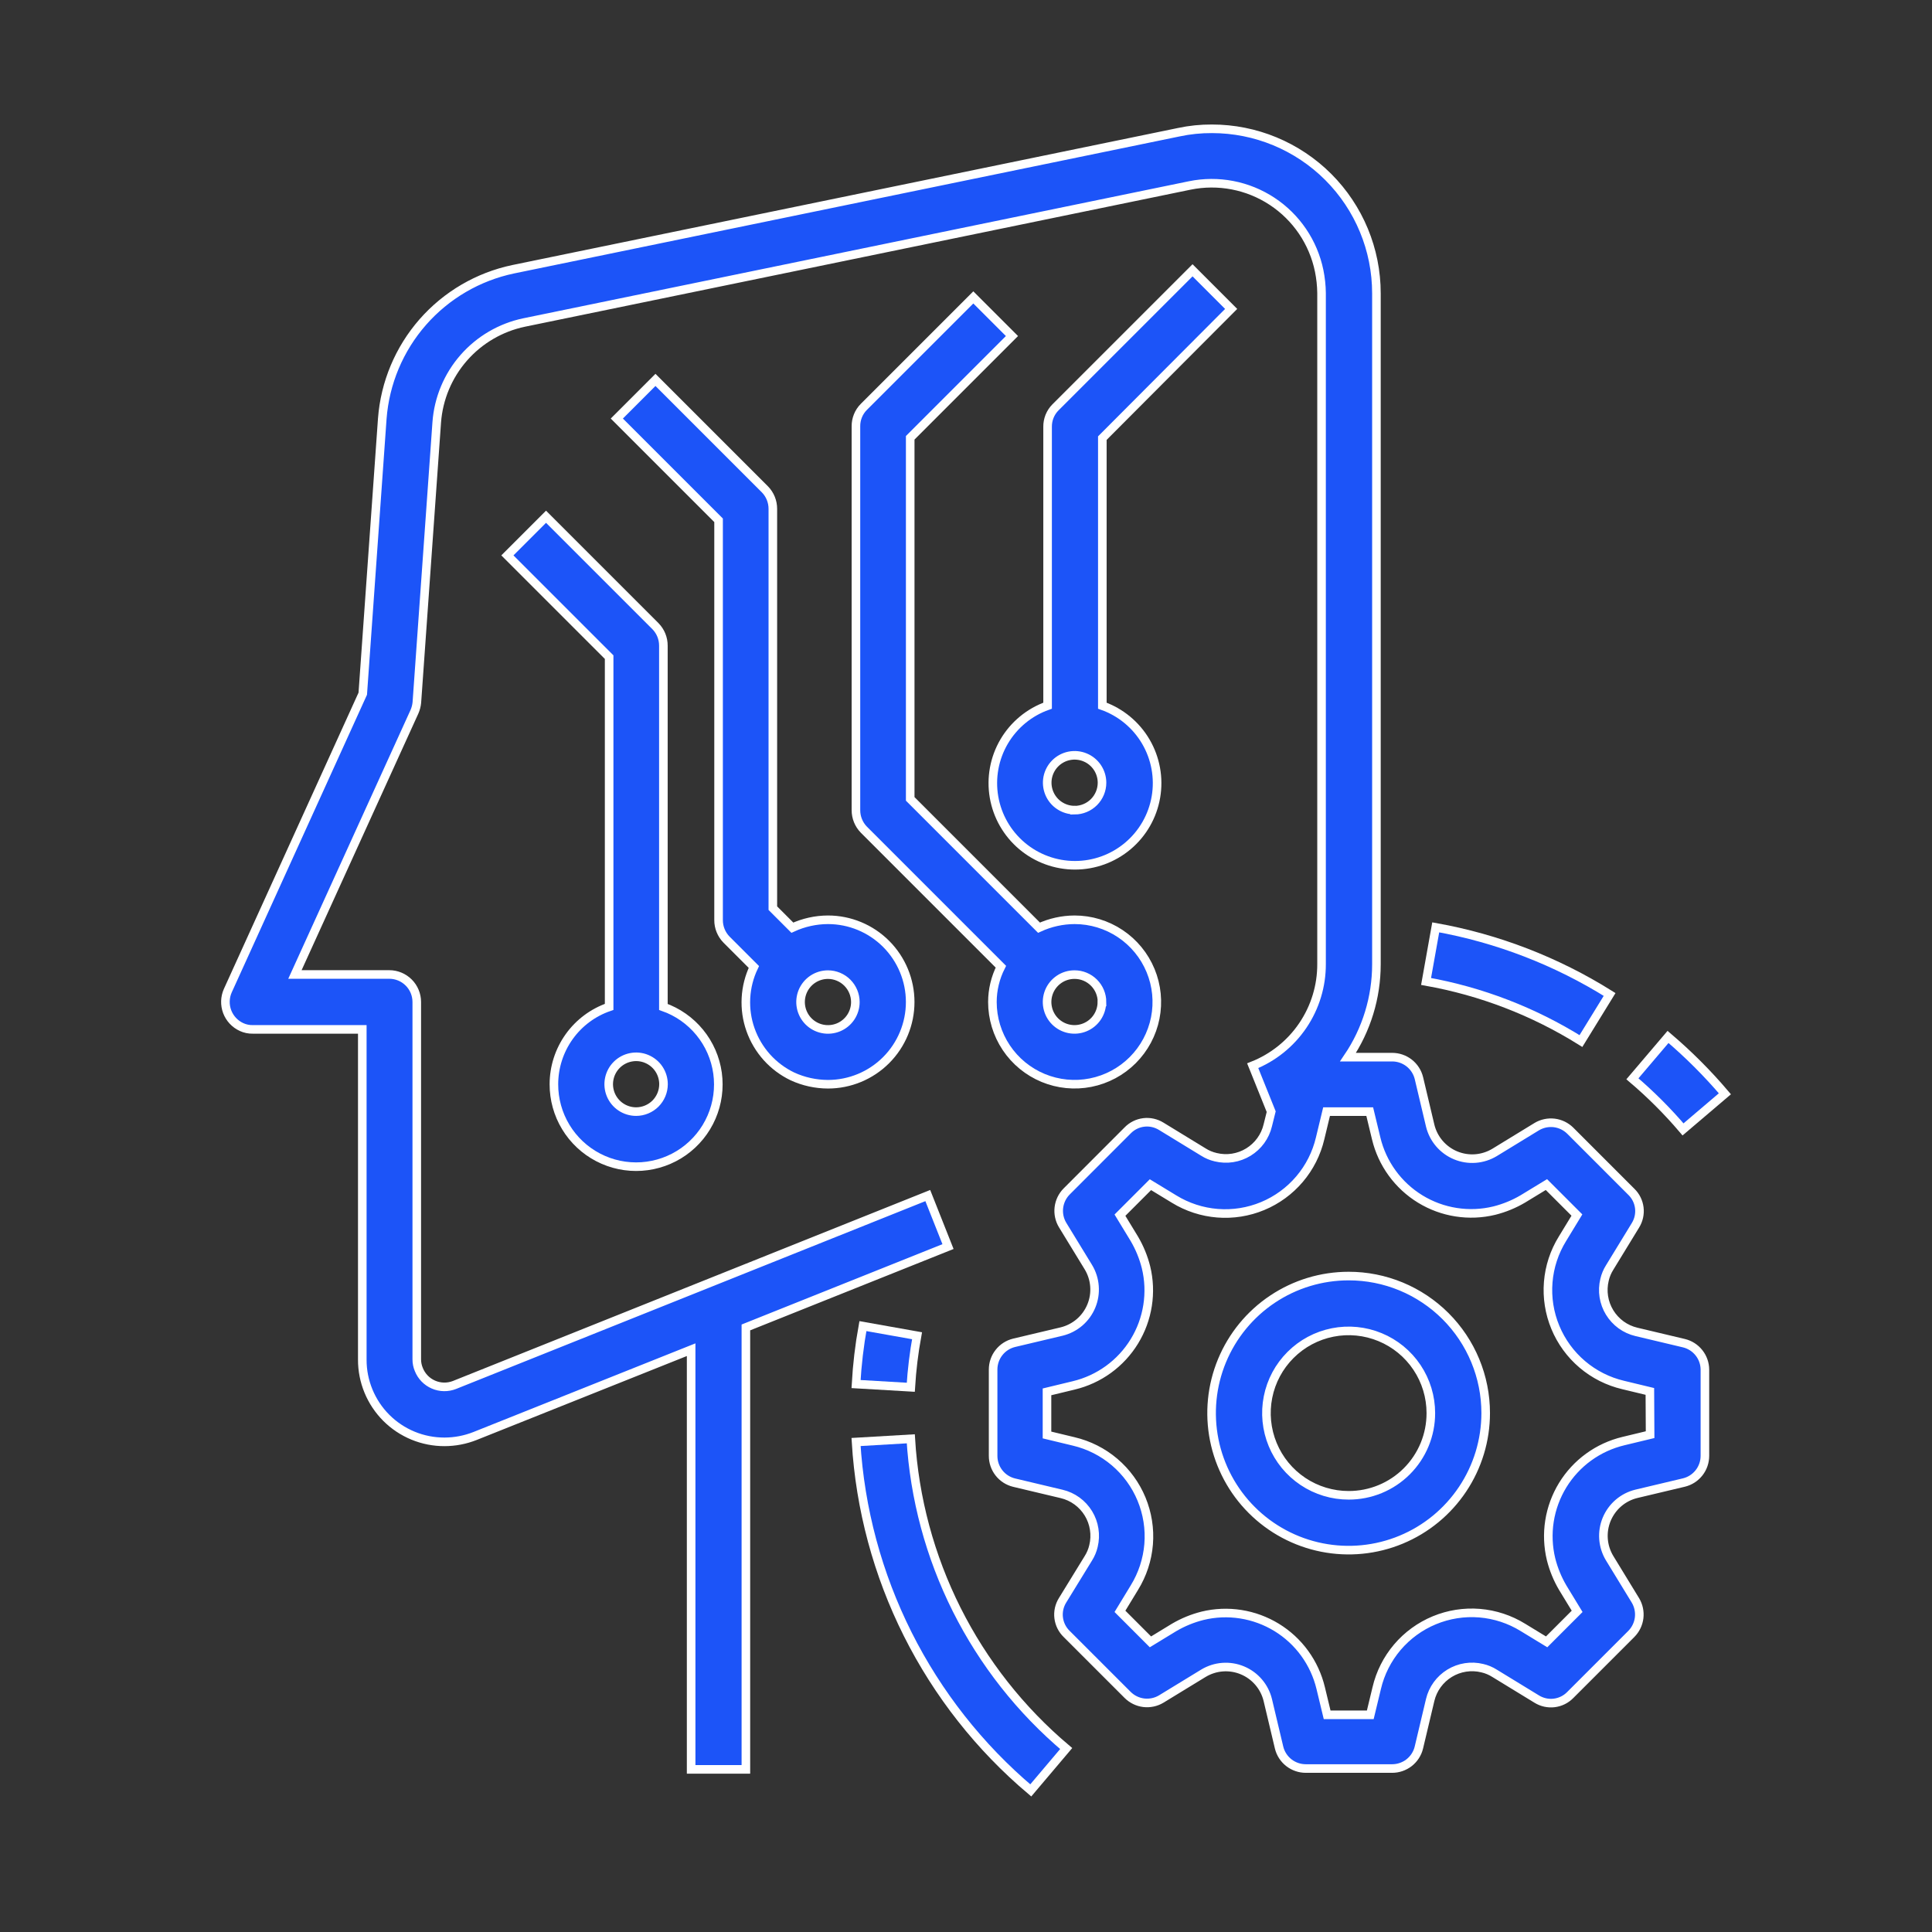
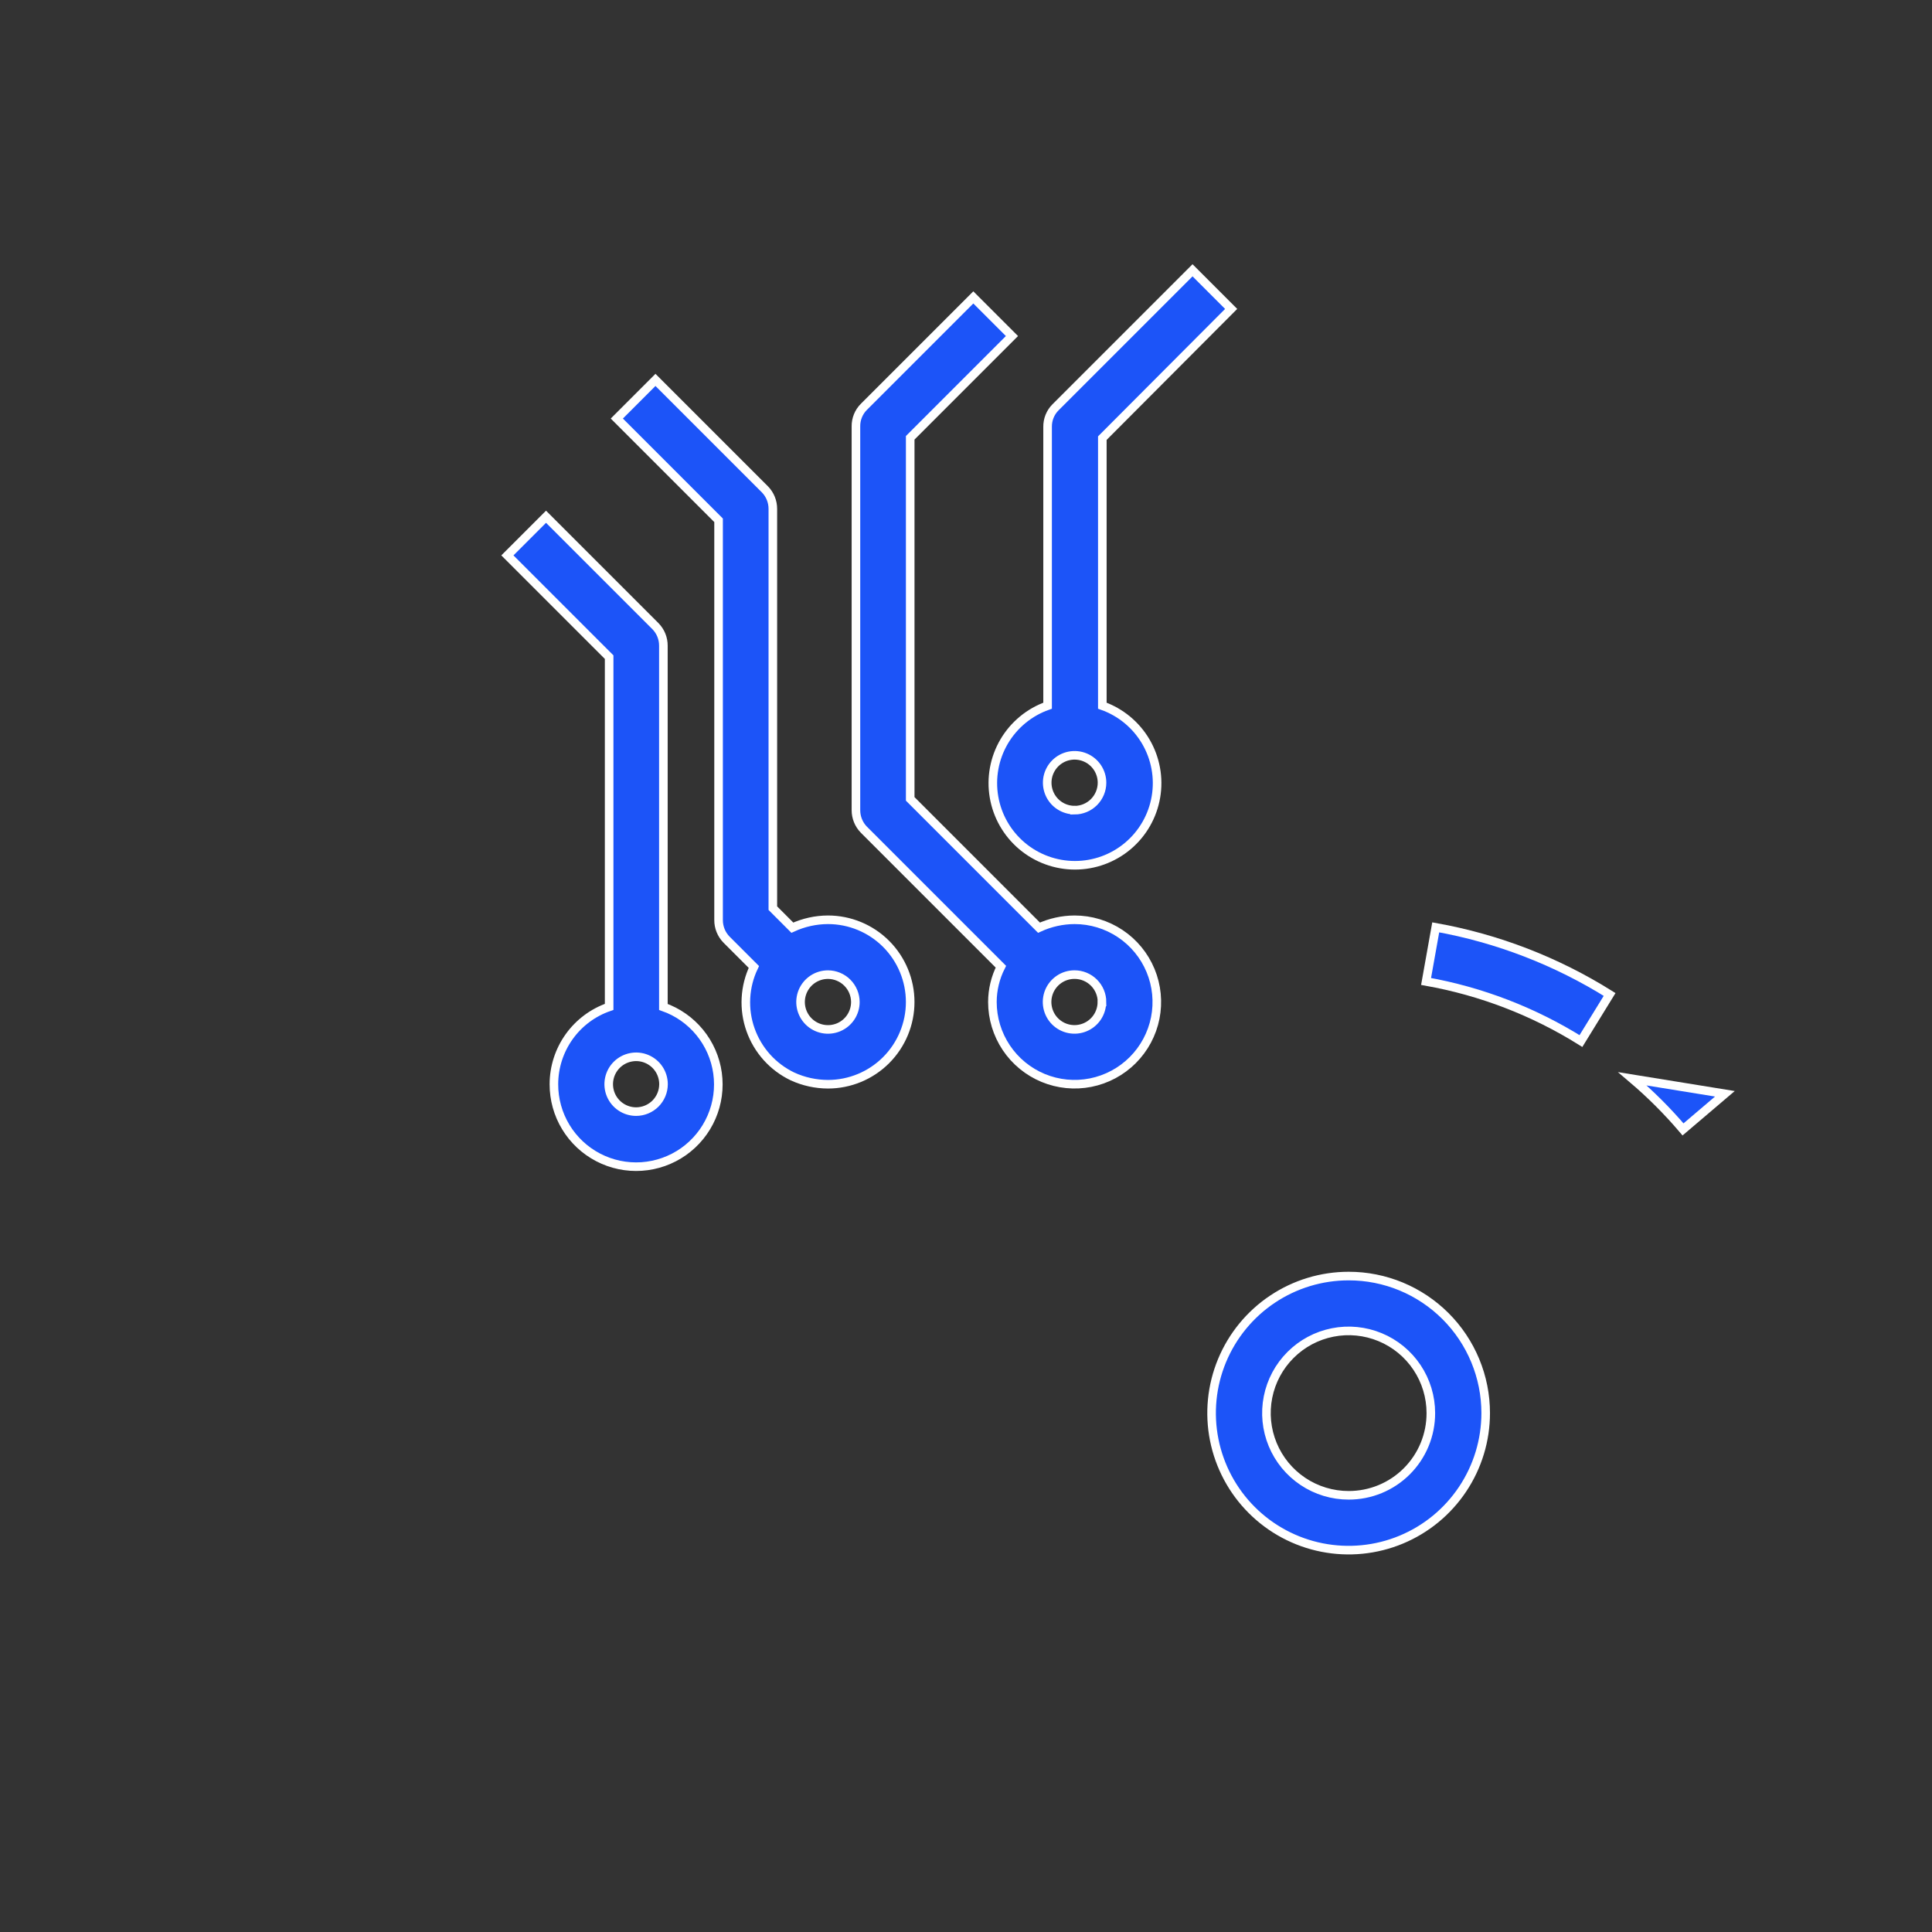
<svg xmlns="http://www.w3.org/2000/svg" width="90" height="90" viewBox="0 0 90 90" fill="none">
  <rect x="0" y="0" width="90" height="90" fill="#333333" stroke="none" />
  <g clip-path="url(#clip0_5_168)">
    <mask id="mask0_5_168" style="mask-type:luminance" maskUnits="userSpaceOnUse" x="0" y="0" width="90" height="90">
      <path d="M90 0H0V90H90V0Z" fill="white" />
    </mask>
    <g mask="url(#mask0_5_168)">
-       <path d="M78.447 62.571L76.229 62.044C75.972 61.983 75.729 61.872 75.515 61.717C75.302 61.561 75.121 61.365 74.983 61.14C74.845 60.915 74.753 60.664 74.712 60.403C74.671 60.142 74.683 59.876 74.745 59.619C74.792 59.415 74.873 59.221 74.985 59.044L76.185 57.081C76.336 56.837 76.4 56.549 76.365 56.265C76.33 55.98 76.199 55.716 75.993 55.517L73.152 52.675C72.95 52.474 72.686 52.345 72.403 52.31C72.119 52.276 71.832 52.337 71.588 52.483L69.624 53.684C69.353 53.847 69.048 53.945 68.733 53.969C68.417 53.993 68.101 53.942 67.809 53.821C67.517 53.7 67.257 53.511 67.051 53.271C66.846 53.031 66.699 52.746 66.624 52.438L66.098 50.22C66.029 49.942 65.869 49.694 65.643 49.518C65.418 49.342 65.139 49.246 64.853 49.246H62.795C63.658 47.97 64.119 46.463 64.119 44.922V13.661C64.119 11.629 63.311 9.681 61.875 8.244C60.438 6.808 58.49 6 56.459 6C55.938 5.997 55.419 6.05 54.911 6.159L23.904 12.543C22.272 12.886 20.794 13.75 19.695 15.004C18.596 16.259 17.934 17.837 17.808 19.5L16.899 32.315L10.611 46.151C10.474 46.46 10.464 46.811 10.583 47.128C10.703 47.444 10.942 47.701 11.25 47.843C11.415 47.919 11.595 47.957 11.777 47.953H16.877V63.337C16.875 63.841 16.974 64.339 17.166 64.804C17.358 65.269 17.64 65.692 17.995 66.048C18.351 66.404 18.774 66.686 19.239 66.878C19.704 67.07 20.203 67.168 20.706 67.167C21.192 67.166 21.674 67.074 22.127 66.895L32.196 62.874V82.424H34.746V61.837L44.162 58.071L43.22 55.694L21.17 64.518C20.854 64.641 20.503 64.635 20.192 64.5C19.881 64.366 19.637 64.114 19.511 63.8C19.447 63.648 19.414 63.485 19.415 63.321V46.671C19.413 46.333 19.279 46.009 19.039 45.77C18.8 45.531 18.476 45.396 18.138 45.395H13.739L19.308 33.154C19.367 33.018 19.405 32.872 19.419 32.724L20.345 19.674C20.427 18.562 20.868 17.508 21.602 16.669C22.336 15.83 23.323 15.253 24.414 15.024L55.421 8.64C56.747 8.368 58.128 8.633 59.259 9.378C60.39 10.123 61.179 11.287 61.452 12.614C61.521 12.955 61.559 13.303 61.563 13.652V44.906C61.567 45.926 61.263 46.925 60.691 47.77C60.119 48.616 59.305 49.269 58.356 49.645L59.217 51.785L59.058 52.423C58.997 52.681 58.885 52.923 58.73 53.137C58.575 53.35 58.379 53.531 58.154 53.669C57.928 53.807 57.678 53.899 57.417 53.94C57.156 53.981 56.889 53.969 56.633 53.907C56.429 53.86 56.234 53.779 56.058 53.667L54.095 52.467C53.851 52.316 53.563 52.252 53.279 52.287C52.994 52.322 52.73 52.453 52.53 52.659L49.692 55.5C49.49 55.702 49.362 55.966 49.327 56.249C49.292 56.533 49.353 56.82 49.5 57.065L50.7 59.028C50.864 59.298 50.962 59.604 50.985 59.919C51.009 60.235 50.959 60.551 50.837 60.843C50.716 61.135 50.528 61.395 50.288 61.601C50.047 61.806 49.762 61.953 49.455 62.028L47.237 62.554C46.958 62.623 46.711 62.783 46.535 63.009C46.358 63.234 46.263 63.513 46.263 63.8V67.821C46.263 68.108 46.358 68.386 46.535 68.612C46.711 68.838 46.958 68.997 47.237 69.066L49.455 69.593C49.712 69.654 49.954 69.765 50.168 69.92C50.382 70.076 50.563 70.272 50.701 70.497C50.839 70.722 50.931 70.973 50.971 71.234C51.012 71.495 51.001 71.761 50.939 72.018C50.892 72.222 50.811 72.416 50.699 72.593L49.497 74.55C49.346 74.793 49.282 75.082 49.317 75.366C49.352 75.651 49.483 75.915 49.689 76.115L52.53 78.956C52.732 79.157 52.996 79.286 53.279 79.321C53.563 79.355 53.85 79.294 54.095 79.147L56.058 77.948C56.329 77.784 56.634 77.686 56.949 77.662C57.265 77.638 57.581 77.689 57.873 77.81C58.166 77.931 58.425 78.12 58.631 78.36C58.837 78.6 58.983 78.885 59.058 79.192L59.585 81.411C59.653 81.689 59.813 81.936 60.039 82.113C60.264 82.289 60.543 82.385 60.83 82.385H64.851C65.138 82.385 65.416 82.289 65.642 82.113C65.868 81.936 66.028 81.689 66.096 81.411L66.623 79.192C66.684 78.936 66.795 78.693 66.951 78.479C67.106 78.266 67.302 78.085 67.527 77.947C67.752 77.809 68.003 77.717 68.264 77.676C68.525 77.635 68.791 77.646 69.048 77.709C69.252 77.755 69.446 77.837 69.623 77.949L71.586 79.149C71.83 79.3 72.118 79.364 72.402 79.329C72.687 79.294 72.951 79.163 73.151 78.957L75.992 76.116C76.193 75.914 76.322 75.65 76.357 75.367C76.391 75.083 76.331 74.796 76.184 74.552L74.984 72.588C74.82 72.317 74.722 72.012 74.698 71.697C74.674 71.381 74.725 71.065 74.846 70.773C74.968 70.481 75.156 70.221 75.396 70.015C75.636 69.809 75.921 69.663 76.229 69.588L78.447 69.061C78.725 68.993 78.972 68.833 79.149 68.607C79.326 68.382 79.421 68.103 79.421 67.817V63.801C79.419 63.517 79.322 63.241 79.145 63.019C78.969 62.796 78.723 62.638 78.447 62.571ZM76.868 66.832L75.623 67.132C75.039 67.272 74.489 67.525 74.004 67.877C73.519 68.229 73.108 68.674 72.795 69.186C72.483 69.697 72.274 70.265 72.181 70.858C72.088 71.45 72.114 72.055 72.255 72.638C72.372 73.103 72.555 73.549 72.798 73.962L73.469 75.063L72.048 76.484L70.947 75.813C70.334 75.434 69.64 75.206 68.922 75.147C68.204 75.089 67.482 75.203 66.816 75.479C66.15 75.755 65.56 76.185 65.093 76.734C64.627 77.284 64.297 77.936 64.133 78.638L63.833 79.882H61.823L61.523 78.638C61.383 78.054 61.13 77.504 60.778 77.019C60.426 76.534 59.981 76.123 59.469 75.81C58.958 75.498 58.39 75.289 57.797 75.196C57.205 75.103 56.6 75.128 56.018 75.27C55.553 75.387 55.106 75.57 54.693 75.813L53.592 76.484L52.172 75.063L52.842 73.962C53.221 73.349 53.449 72.655 53.508 71.937C53.566 71.218 53.452 70.497 53.176 69.831C52.9 69.165 52.47 68.575 51.921 68.108C51.371 67.641 50.719 67.312 50.018 67.147L48.773 66.847V64.838L50.018 64.537C50.601 64.398 51.151 64.145 51.636 63.793C52.121 63.441 52.532 62.996 52.845 62.484C53.158 61.973 53.366 61.405 53.459 60.812C53.552 60.22 53.527 59.615 53.385 59.032C53.268 58.567 53.085 58.121 52.842 57.708L52.172 56.607L53.592 55.187L54.693 55.857C55.306 56.234 55.999 56.46 56.717 56.517C57.434 56.574 58.154 56.459 58.819 56.183C59.483 55.907 60.072 55.477 60.538 54.928C61.004 54.38 61.332 53.728 61.497 53.028L61.797 51.783H63.807L64.107 53.028C64.246 53.611 64.499 54.161 64.852 54.646C65.204 55.131 65.649 55.542 66.16 55.855C66.672 56.168 67.24 56.377 67.832 56.469C68.425 56.562 69.029 56.537 69.612 56.395C70.077 56.278 70.523 56.096 70.937 55.852L72.038 55.182L73.458 56.602L72.788 57.703C72.408 58.316 72.18 59.01 72.122 59.729C72.064 60.447 72.178 61.169 72.454 61.834C72.73 62.5 73.16 63.091 73.709 63.557C74.258 64.024 74.91 64.353 75.612 64.518L76.857 64.818L76.868 66.832Z" fill="#1C54F8" stroke="white" stroke-width="0.4" />
      <path d="M25.803 50.507C25.801 51.209 25.992 51.899 26.356 52.501C26.719 53.102 27.242 53.592 27.865 53.916C28.489 54.241 29.189 54.387 29.891 54.34C30.592 54.292 31.267 54.053 31.841 53.648C32.415 53.242 32.867 52.687 33.146 52.042C33.426 51.397 33.522 50.688 33.426 49.991C33.329 49.295 33.042 48.639 32.597 48.095C32.152 47.551 31.566 47.14 30.903 46.907V30.081C30.905 29.741 30.773 29.415 30.536 29.172L25.436 24.072L23.636 25.872L28.376 30.612V46.905C27.625 47.163 26.974 47.648 26.513 48.294C26.052 48.94 25.804 49.713 25.803 50.507ZM29.633 51.783C29.38 51.783 29.133 51.708 28.924 51.568C28.713 51.428 28.55 51.228 28.453 50.995C28.357 50.762 28.331 50.505 28.381 50.257C28.43 50.01 28.552 49.782 28.73 49.604C28.909 49.425 29.136 49.304 29.384 49.255C29.631 49.205 29.888 49.23 30.121 49.327C30.354 49.424 30.554 49.587 30.694 49.797C30.834 50.007 30.909 50.254 30.909 50.507C30.908 50.845 30.774 51.169 30.535 51.409C30.295 51.648 29.971 51.782 29.633 51.783Z" fill="#1C54F8" stroke="white" stroke-width="0.4" />
      <path d="M46.23 46.677C46.23 47.434 46.455 48.175 46.876 48.805C47.296 49.434 47.894 49.925 48.594 50.215C49.294 50.505 50.064 50.581 50.807 50.433C51.55 50.285 52.232 49.92 52.767 49.385C53.303 48.849 53.668 48.167 53.816 47.424C53.963 46.681 53.888 45.911 53.598 45.212C53.308 44.512 52.817 43.914 52.187 43.493C51.557 43.072 50.817 42.847 50.06 42.847C49.487 42.849 48.921 42.975 48.401 43.215L42.401 37.215V20.394L47.141 15.654L45.341 13.854L40.241 18.954C40.122 19.073 40.028 19.215 39.965 19.372C39.902 19.528 39.871 19.695 39.873 19.863V37.74C39.872 38.08 40.004 38.406 40.241 38.649L46.625 45.033C46.367 45.543 46.231 46.106 46.23 46.677ZM51.33 46.677C51.33 46.929 51.255 47.176 51.115 47.386C50.975 47.596 50.775 47.76 50.542 47.856C50.309 47.953 50.052 47.978 49.805 47.929C49.557 47.88 49.33 47.758 49.151 47.58C48.972 47.401 48.851 47.174 48.802 46.926C48.752 46.678 48.778 46.422 48.874 46.188C48.971 45.955 49.135 45.756 49.344 45.616C49.554 45.475 49.801 45.401 50.054 45.401C50.393 45.4 50.718 45.534 50.959 45.774C51.199 46.013 51.335 46.338 51.336 46.677H51.33Z" fill="#1C54F8" stroke="white" stroke-width="0.4" />
      <path d="M57.352 14.391L55.553 12.591L49.169 18.975C49.05 19.094 48.956 19.236 48.893 19.392C48.83 19.549 48.799 19.716 48.801 19.884V32.874C47.95 33.175 47.233 33.767 46.776 34.545C46.319 35.324 46.152 36.239 46.305 37.129C46.457 38.018 46.919 38.825 47.609 39.407C48.3 39.989 49.173 40.308 50.076 40.308C50.979 40.308 51.852 39.989 52.542 39.407C53.233 38.825 53.695 38.018 53.847 37.129C54 36.239 53.833 35.324 53.376 34.545C52.919 33.767 52.202 33.175 51.351 32.874V20.41L57.352 14.391ZM50.059 37.739C49.807 37.739 49.56 37.664 49.35 37.523C49.14 37.383 48.977 37.184 48.88 36.95C48.784 36.717 48.758 36.461 48.807 36.213C48.857 35.965 48.978 35.738 49.157 35.559C49.335 35.381 49.563 35.259 49.81 35.21C50.058 35.161 50.315 35.186 50.548 35.283C50.781 35.379 50.981 35.543 51.121 35.753C51.261 35.963 51.336 36.209 51.336 36.462C51.336 36.801 51.201 37.125 50.962 37.365C50.723 37.605 50.398 37.74 50.059 37.742V37.739Z" fill="#1C54F8" stroke="white" stroke-width="0.4" />
      <path d="M38.57 50.508C39.586 50.508 40.56 50.104 41.278 49.386C41.996 48.668 42.4 47.694 42.4 46.678C42.4 45.662 41.996 44.688 41.278 43.969C40.56 43.251 39.586 42.847 38.57 42.847C37.997 42.849 37.431 42.975 36.911 43.215L36.002 42.306V23.706C36.003 23.366 35.871 23.04 35.634 22.797L30.534 17.697L28.734 19.497L33.474 24.237V42.859C33.472 43.199 33.605 43.526 33.842 43.769L35.118 45.045C34.901 45.498 34.776 45.989 34.749 46.491C34.722 46.992 34.794 47.494 34.962 47.968C35.129 48.441 35.388 48.877 35.723 49.251C36.059 49.625 36.465 49.928 36.918 50.145C37.436 50.383 37.999 50.506 38.57 50.508ZM39.846 46.678C39.846 46.931 39.771 47.178 39.631 47.388C39.491 47.598 39.291 47.761 39.058 47.858C38.825 47.954 38.568 47.98 38.321 47.93C38.073 47.881 37.846 47.76 37.667 47.581C37.489 47.403 37.367 47.175 37.318 46.928C37.268 46.68 37.294 46.423 37.39 46.19C37.487 45.957 37.651 45.757 37.86 45.617C38.07 45.477 38.317 45.402 38.57 45.402C38.908 45.403 39.232 45.538 39.471 45.777C39.71 46.016 39.845 46.34 39.846 46.678Z" fill="#1C54F8" stroke="white" stroke-width="0.4" />
      <path d="M62.825 59.444C61.562 59.444 60.328 59.818 59.278 60.52C58.228 61.221 57.41 62.218 56.926 63.385C56.443 64.552 56.317 65.835 56.563 67.073C56.81 68.312 57.418 69.45 58.311 70.342C59.204 71.235 60.342 71.843 61.58 72.089C62.819 72.335 64.102 72.209 65.269 71.725C66.435 71.242 67.432 70.423 68.133 69.373C68.835 68.323 69.209 67.089 69.209 65.826C69.209 64.988 69.044 64.157 68.723 63.383C68.402 62.608 67.932 61.905 67.339 61.312C66.746 60.719 66.042 60.249 65.268 59.928C64.493 59.608 63.663 59.443 62.825 59.444ZM62.825 69.657C62.067 69.657 61.327 69.433 60.697 69.012C60.067 68.591 59.576 67.993 59.287 67.293C58.997 66.593 58.921 65.823 59.069 65.08C59.216 64.338 59.581 63.655 60.117 63.12C60.652 62.584 61.335 62.219 62.078 62.072C62.82 61.924 63.59 62 64.29 62.29C64.99 62.579 65.588 63.07 66.009 63.7C66.43 64.33 66.654 65.07 66.654 65.828C66.655 66.331 66.557 66.829 66.365 67.294C66.173 67.76 65.891 68.182 65.535 68.538C65.179 68.894 64.757 69.176 64.291 69.368C63.826 69.56 63.328 69.658 62.825 69.657Z" fill="#1C54F8" stroke="white" stroke-width="0.4" />
-       <path d="M78.402 52.612L80.352 50.953C79.542 50 78.656 49.114 77.703 48.304L76.044 50.255C76.892 50.976 77.681 51.764 78.402 52.612Z" fill="#1C54F8" stroke="white" stroke-width="0.4" />
+       <path d="M78.402 52.612L80.352 50.953L76.044 50.255C76.892 50.976 77.681 51.764 78.402 52.612Z" fill="#1C54F8" stroke="white" stroke-width="0.4" />
      <path d="M74.982 46.326C72.507 44.776 69.757 43.714 66.882 43.199L66.432 45.72C68.992 46.175 71.441 47.118 73.646 48.496L74.982 46.326Z" fill="#1C54F8" stroke="white" stroke-width="0.4" />
-       <path d="M42.719 62.224L40.197 61.775C40.035 62.667 39.929 63.569 39.878 64.475L42.428 64.624C42.477 63.819 42.574 63.018 42.719 62.224Z" fill="#1C54F8" stroke="white" stroke-width="0.4" />
-       <path d="M42.428 67.025L39.878 67.174C40.067 70.29 40.885 73.334 42.284 76.123C43.683 78.913 45.633 81.39 48.017 83.404L49.667 81.454C47.546 79.664 45.812 77.462 44.567 74.982C43.323 72.501 42.595 69.794 42.428 67.025Z" fill="#1C54F8" stroke="white" stroke-width="0.4" />
    </g>
  </g>
  <defs>
    <clipPath id="clip0_5_168">
      <rect width="90" height="90" fill="white" />
    </clipPath>
  </defs>
</svg>